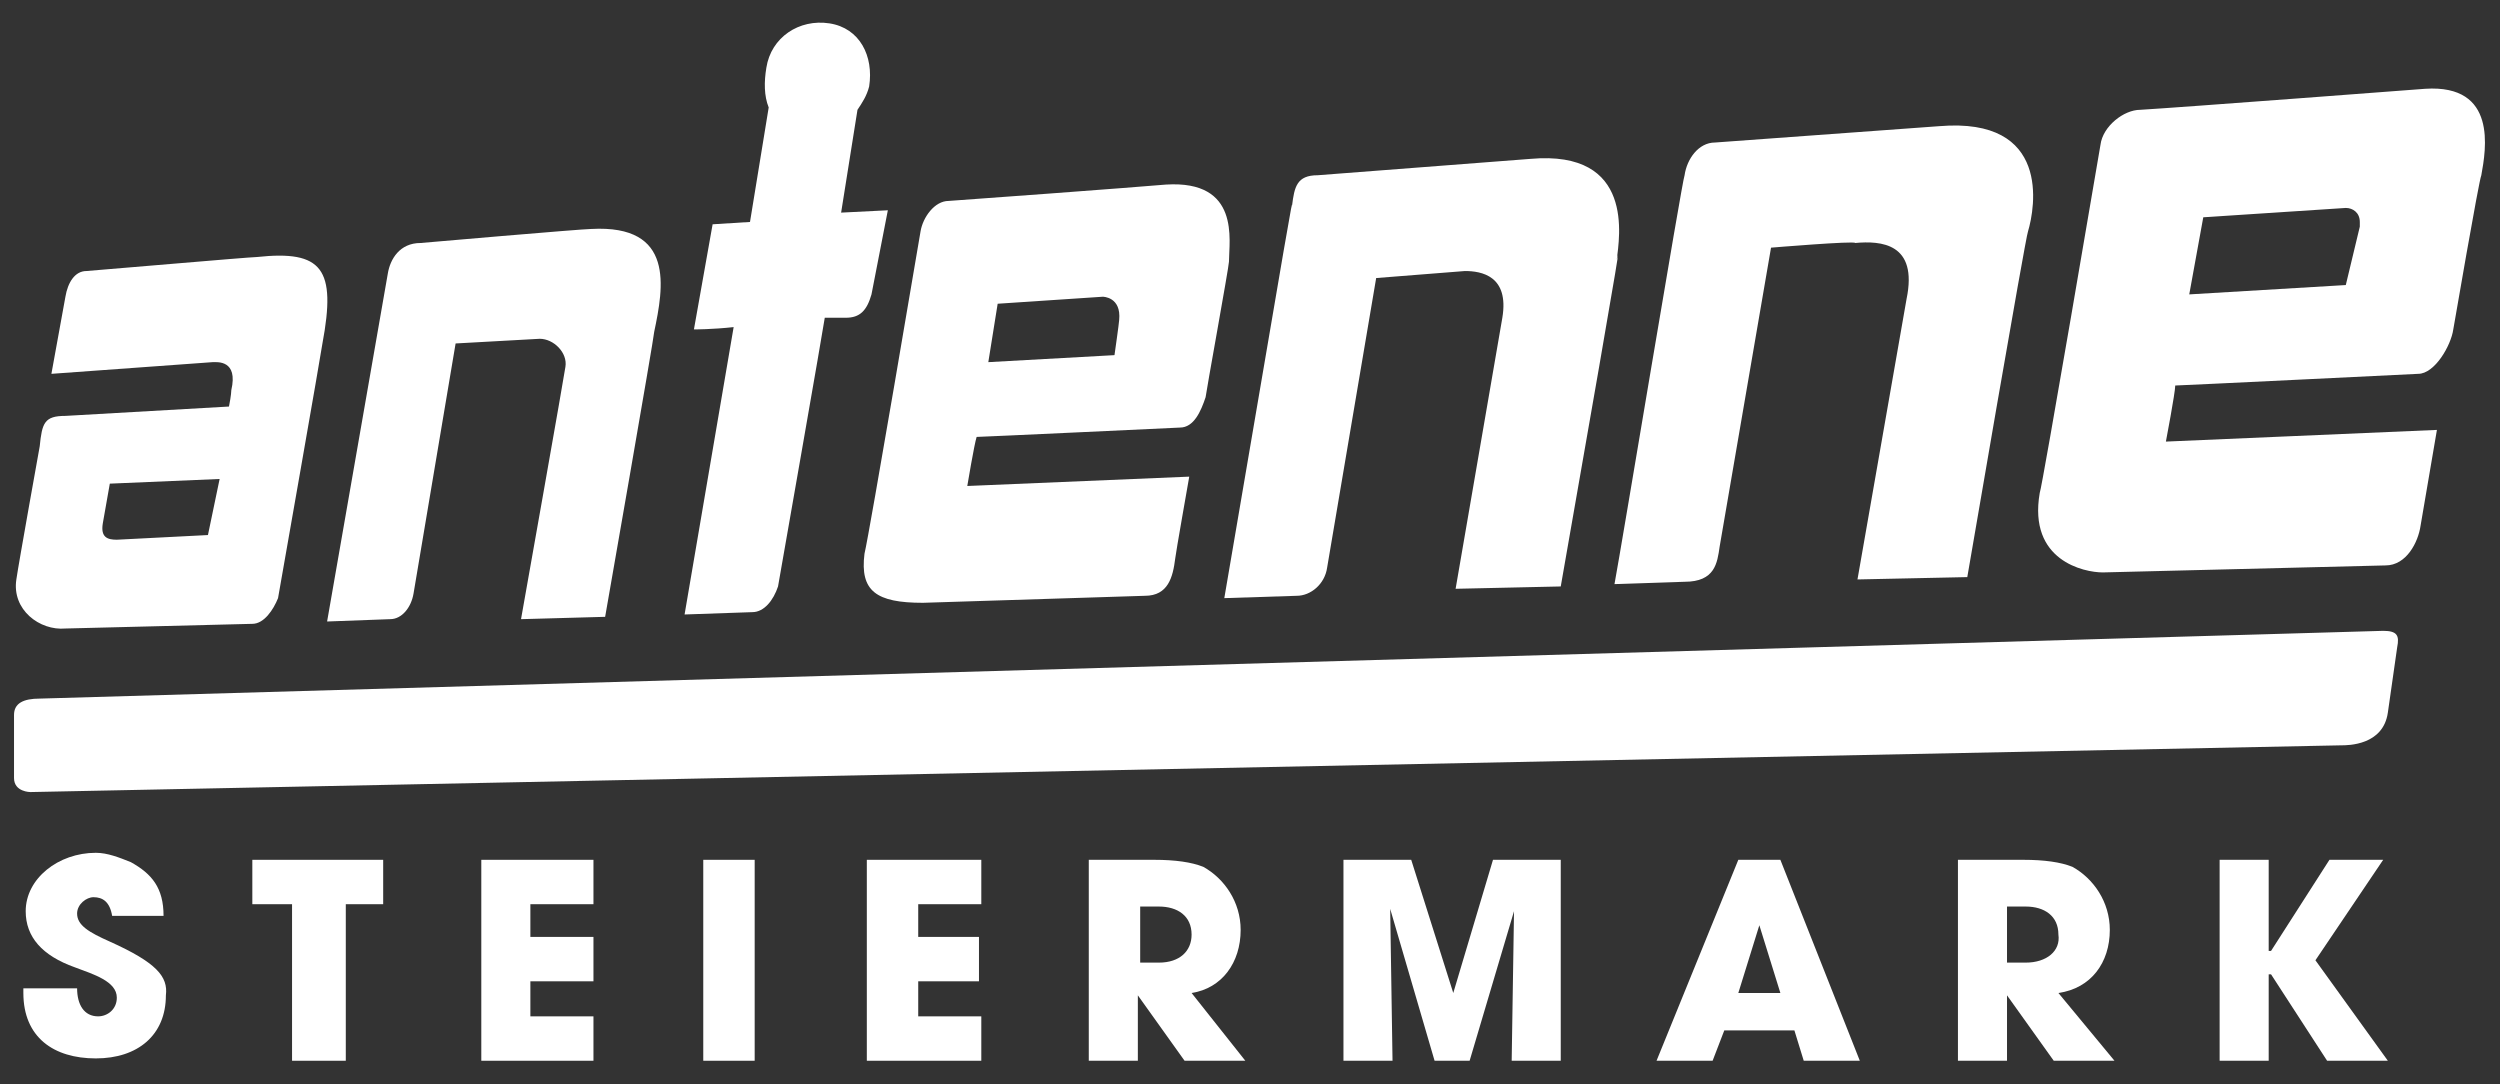
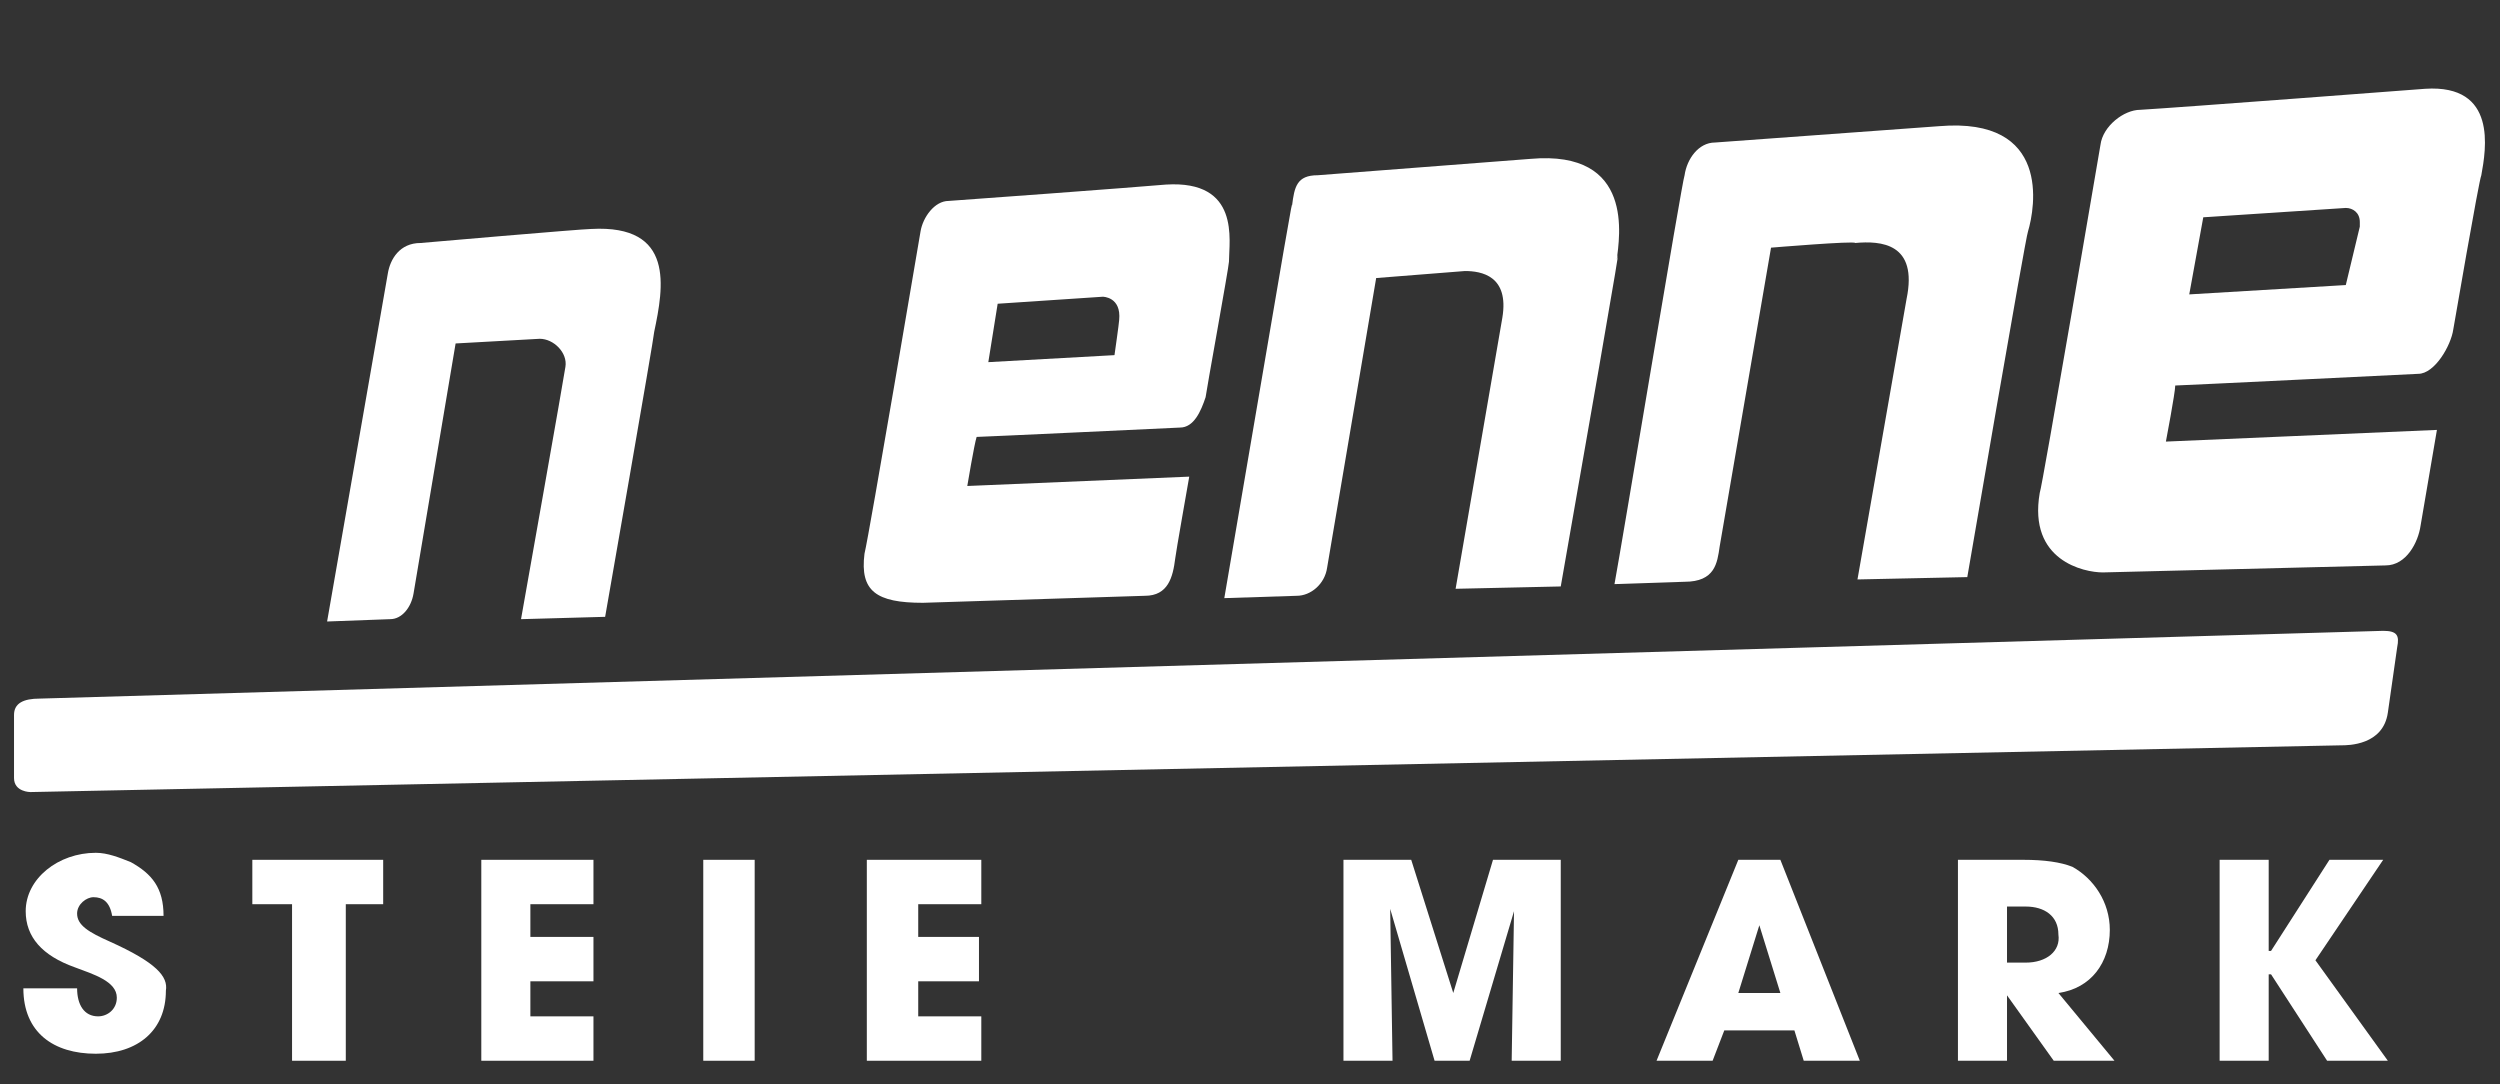
<svg xmlns="http://www.w3.org/2000/svg" id="Layer_1" x="0px" y="0px" width="107px" height="46.4px" viewBox="0 0 107 46.4" style="enable-background:new 0 0 107 46.4;" xml:space="preserve">
  <rect x="0" y="0" width="107" height="46.4" fill="#333333" stroke="none" />
  <style type="text/css">	.st0{fill:#FFFFFF;}</style>
  <g>
    <g id="Ebene_2_00000014617610189108143910000002516555248865248430_">
      <g>
        <path class="st0" d="M102.2,30.5c-0.2,1.4-1.7,1.4-2,1.4l-98.9,2c0,0-0.7,0-0.7-0.6v-2.7c0-0.5,0.4-0.7,1.1-0.7l100.3-2.9    c0.6,0,0.7,0.2,0.6,0.7L102.2,30.5z" />
        <path class="st0" d="M25.3,9.8c-0.4,0-7.3,0.6-7.3,0.6c-0.9,0-1.3,0.7-1.4,1.3L14,26.6l2.7-0.1c0.5,0,0.9-0.5,1-1.1l1.8-10.7    l3.6-0.2l0,0c0.6,0,1.2,0.6,1.1,1.2c0,0.1-1.9,10.8-1.9,10.8l3.6-0.1c0,0,2.1-12,2.1-12.2C28.4,12.3,28.9,9.6,25.3,9.8" />
        <path class="st0" d="M65.5,6.8l-9.1,0.7c-0.9,0-1,0.5-1.1,1.3c0-0.2,0-0.2-2.9,16.8l3.1-0.1c0.6,0,1.2-0.5,1.3-1.2l2.1-12.4    l3.8-0.3c0.7,0,1.9,0.2,1.6,2c0,0-2,11.6-2,11.6l4.5-0.1c3-17.1,2.4-13.9,2.4-14C69.3,10.2,70,6.4,65.5,6.8" />
        <path class="st0" d="M83,5.4l-9.6,0.7c-0.7,0-1.2,0.7-1.3,1.4c-0.1,0.2-2.7,15.9-3,17.5l3-0.1c1.3,0,1.4-0.8,1.5-1.5l2.2-12.8    c0,0,3.6-0.3,3.6-0.2c1.1-0.1,2.7,0,2.2,2.4l-2.1,12l4.7-0.1c0,0,2.5-14.6,2.6-14.8C87.1,8.9,87.8,5,83,5.4" />
-         <path class="st0" d="M8.9,22.9L5,23.1c-0.4,0-0.7-0.1-0.6-0.7l0.3-1.7l4.7-0.2L8.9,22.9z M11,11c-0.3,0-7.2,0.6-7.3,0.6    c-0.5,0-0.8,0.5-0.9,1.1L2.2,16l6.9-0.5c0.2,0,1.1-0.1,0.8,1.2c0,0,0,0.2-0.1,0.7l-7,0.4c-0.9,0-1,0.3-1.1,1.3c0,0-0.9,5-1,5.7    c-0.2,1.3,1,2.2,2.1,2.1l8-0.2c0.5,0,0.9-0.6,1.1-1.1c0,0,1.9-10.8,1.9-10.9C14.4,11.5,13.8,10.7,11,11" />
        <path class="st0" d="M47.7,15.2l-5.4,0.3l0.4-2.5l4.5-0.3c0,0,0.8,0,0.7,1C47.9,13.8,47.7,15.2,47.7,15.2 M49.9,7.9    c-1.1,0.1-9.2,0.7-9.3,0.7c-0.6,0-1.1,0.7-1.2,1.3c0,0-2.2,13-2.4,13.8c-0.2,1.6,0.5,2.1,2.5,2.1l9.5-0.3c1,0,1.2-0.8,1.3-1.6    c0-0.1,0.6-3.5,0.6-3.5l-9.5,0.4c0,0,0.3-1.8,0.4-2.1c0.2,0,8.7-0.4,8.7-0.4c0.6,0,0.9-0.7,1.1-1.3c0-0.1,1-5.6,1-5.8    C52.6,10.3,53.1,7.7,49.9,7.9" />
        <path class="st0" d="M100.4,12.2l-6.7,0.4l0.6-3.3l6.1-0.4c0.3,0,0.6,0.2,0.6,0.6c0,0,0,0.1,0,0.2L100.4,12.2z M103.8,3.8    c0,0-10.5,0.8-12.2,0.9l0,0l0,0c-0.7,0-1.6,0.7-1.7,1.5c0,0-2.5,14.7-2.6,14.9c-0.5,2.9,1.9,3.4,2.7,3.4c0,0,12.1-0.3,12.1-0.3    c0.9,0,1.4-1,1.5-1.7l0.7-4.1l-11.6,0.5c0,0,0.4-2.1,0.4-2.4c0.2,0,10.4-0.5,10.4-0.5c0.7,0,1.4-1.2,1.5-1.9v0    c0,0,1.1-6.4,1.2-6.6C106.4,6.4,106.9,3.6,103.8,3.8" />
-         <path class="st0" d="M36,9.1l0.7-4.4c0.2-0.3,0.4-0.6,0.5-1c0.2-1.3-0.4-2.5-1.7-2.7s-2.5,0.6-2.7,1.9c-0.1,0.6-0.1,1.2,0.1,1.7    l-0.8,4.9l-1.6,0.1l-0.8,4.5c0,0,0.8,0,1.7-0.1l-2.1,12.3c0,0,2.8-0.1,2.9-0.1c0.5,0,0.9-0.5,1.1-1.1c0,0,2-11.4,2-11.5    c0.5,0,0.9,0,0.9,0c0.6,0,0.9-0.3,1.1-1l0,0l0.7-3.6L36,9.1z" />
      </g>
    </g>
    <g>
-       <path class="st0" d="M4.7,40.3c-0.9-0.4-1.4-0.7-1.4-1.2c0-0.4,0.4-0.7,0.7-0.7c0.4,0,0.7,0.2,0.8,0.8H7c0-1.2-0.5-1.8-1.4-2.3   c-0.5-0.2-1-0.4-1.5-0.4c-1.6,0-3,1.1-3,2.5c0,1.1,0.7,1.9,2.1,2.4c0.8,0.3,1.8,0.6,1.8,1.3c0,0.5-0.4,0.8-0.8,0.8   c-0.6,0-0.9-0.5-0.9-1.2H1v0.2c0,1.9,1.3,2.8,3.1,2.8s3-1,3-2.7C7.2,41.8,6.7,41.2,4.7,40.3z" />
+       <path class="st0" d="M4.7,40.3c-0.9-0.4-1.4-0.7-1.4-1.2c0-0.4,0.4-0.7,0.7-0.7c0.4,0,0.7,0.2,0.8,0.8H7c0-1.2-0.5-1.8-1.4-2.3   c-0.5-0.2-1-0.4-1.5-0.4c-1.6,0-3,1.1-3,2.5c0,1.1,0.7,1.9,2.1,2.4c0.8,0.3,1.8,0.6,1.8,1.3c0,0.5-0.4,0.8-0.8,0.8   c-0.6,0-0.9-0.5-0.9-1.2H1c0,1.9,1.3,2.8,3.1,2.8s3-1,3-2.7C7.2,41.8,6.7,41.2,4.7,40.3z" />
      <polygon class="st0" points="10.8,38.7 12.5,38.7 12.5,45.4 14.8,45.4 14.8,38.7 16.4,38.7 16.4,36.8 10.8,36.8   " />
      <polygon class="st0" points="20.6,45.4 25.4,45.4 25.4,43.5 22.7,43.5 22.7,42 25.4,42 25.4,40.1 22.7,40.1 22.7,38.7 25.4,38.7    25.4,36.8 20.6,36.8   " />
      <rect x="30.1" y="36.8" class="st0" width="2.2" height="8.6" />
      <polygon class="st0" points="37.1,45.4 42,45.4 42,43.5 39.3,43.5 39.3,42 41.9,42 41.9,40.1 39.3,40.1 39.3,38.7 42,38.7    42,36.8 37.1,36.8   " />
-       <path class="st0" d="M53.1,39.8c0-1.2-0.7-2.2-1.6-2.7c-0.5-0.2-1.2-0.3-2.1-0.3h-2.8v8.6h2.1v-2.8h0l2,2.8h2.6L51,42.5   C52.3,42.3,53.1,41.2,53.1,39.8z M49.6,41.2h-0.8v-2.4h0.8c0.8,0,1.4,0.4,1.4,1.2C51,40.7,50.5,41.2,49.6,41.2z" />
      <polygon class="st0" points="62.2,42.5 62.2,42.5 60.4,36.8 57.5,36.8 57.5,45.4 59.6,45.4 59.5,38.9 61.4,45.4 62.9,45.4    64.8,39 64.8,39 64.7,45.4 66.8,45.4 66.8,36.8 63.9,36.8   " />
      <path class="st0" d="M74.4,36.8l-3.5,8.6h2.4l0.5-1.3h3l0.4,1.3h2.4l-3.4-8.6H74.4z M74.4,42.5l0.9-2.9h0l0.9,2.9H74.4z" />
      <path class="st0" d="M90.3,39.8c0-1.2-0.7-2.2-1.6-2.7c-0.5-0.2-1.2-0.3-2.1-0.3h-2.8v8.6h2.1v-2.8h0l2,2.8h2.6l-2.4-2.9   C89.5,42.3,90.3,41.2,90.3,39.8z M86.7,41.2h-0.8v-2.4h0.8c0.8,0,1.4,0.4,1.4,1.2C88.2,40.7,87.6,41.2,86.7,41.2z" />
      <polygon class="st0" points="99.1,41.1 102,36.8 99.7,36.8 97.2,40.7 97.1,40.7 97.1,36.8 95,36.8 95,45.4 97.1,45.4 97.1,41.7    97.2,41.7 99.6,45.4 102.2,45.4   " />
    </g>
  </g>
</svg>